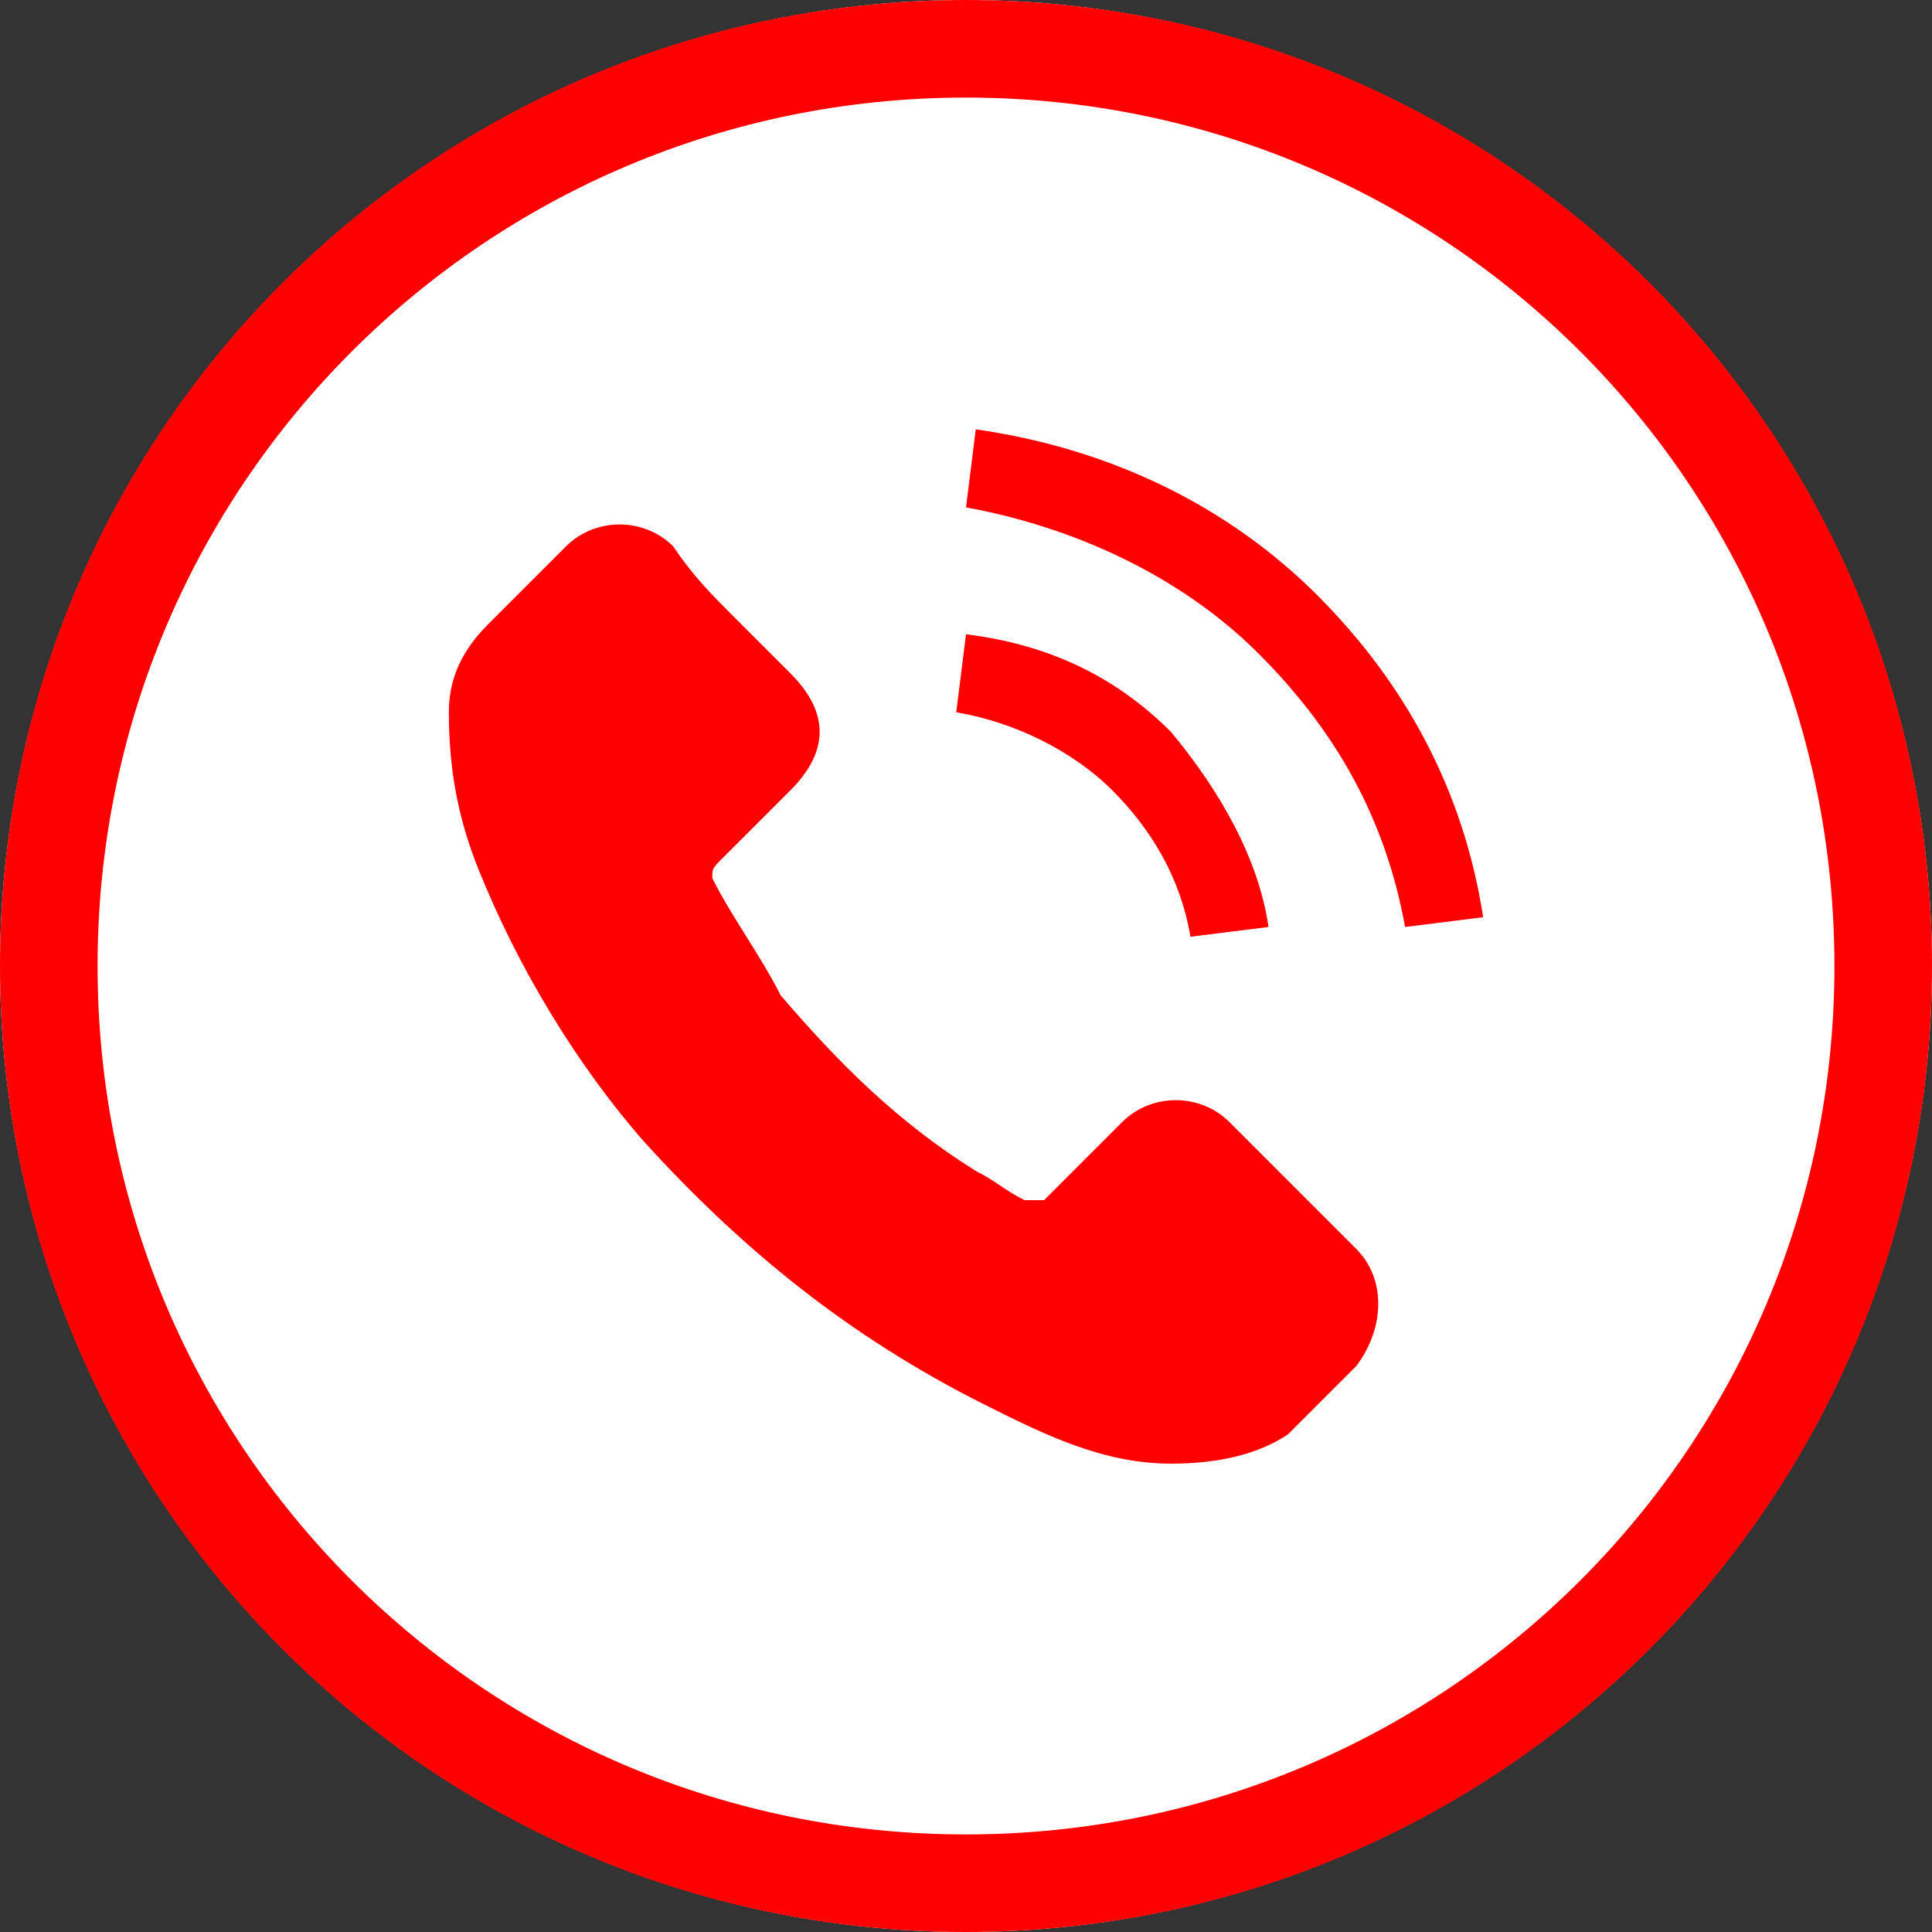
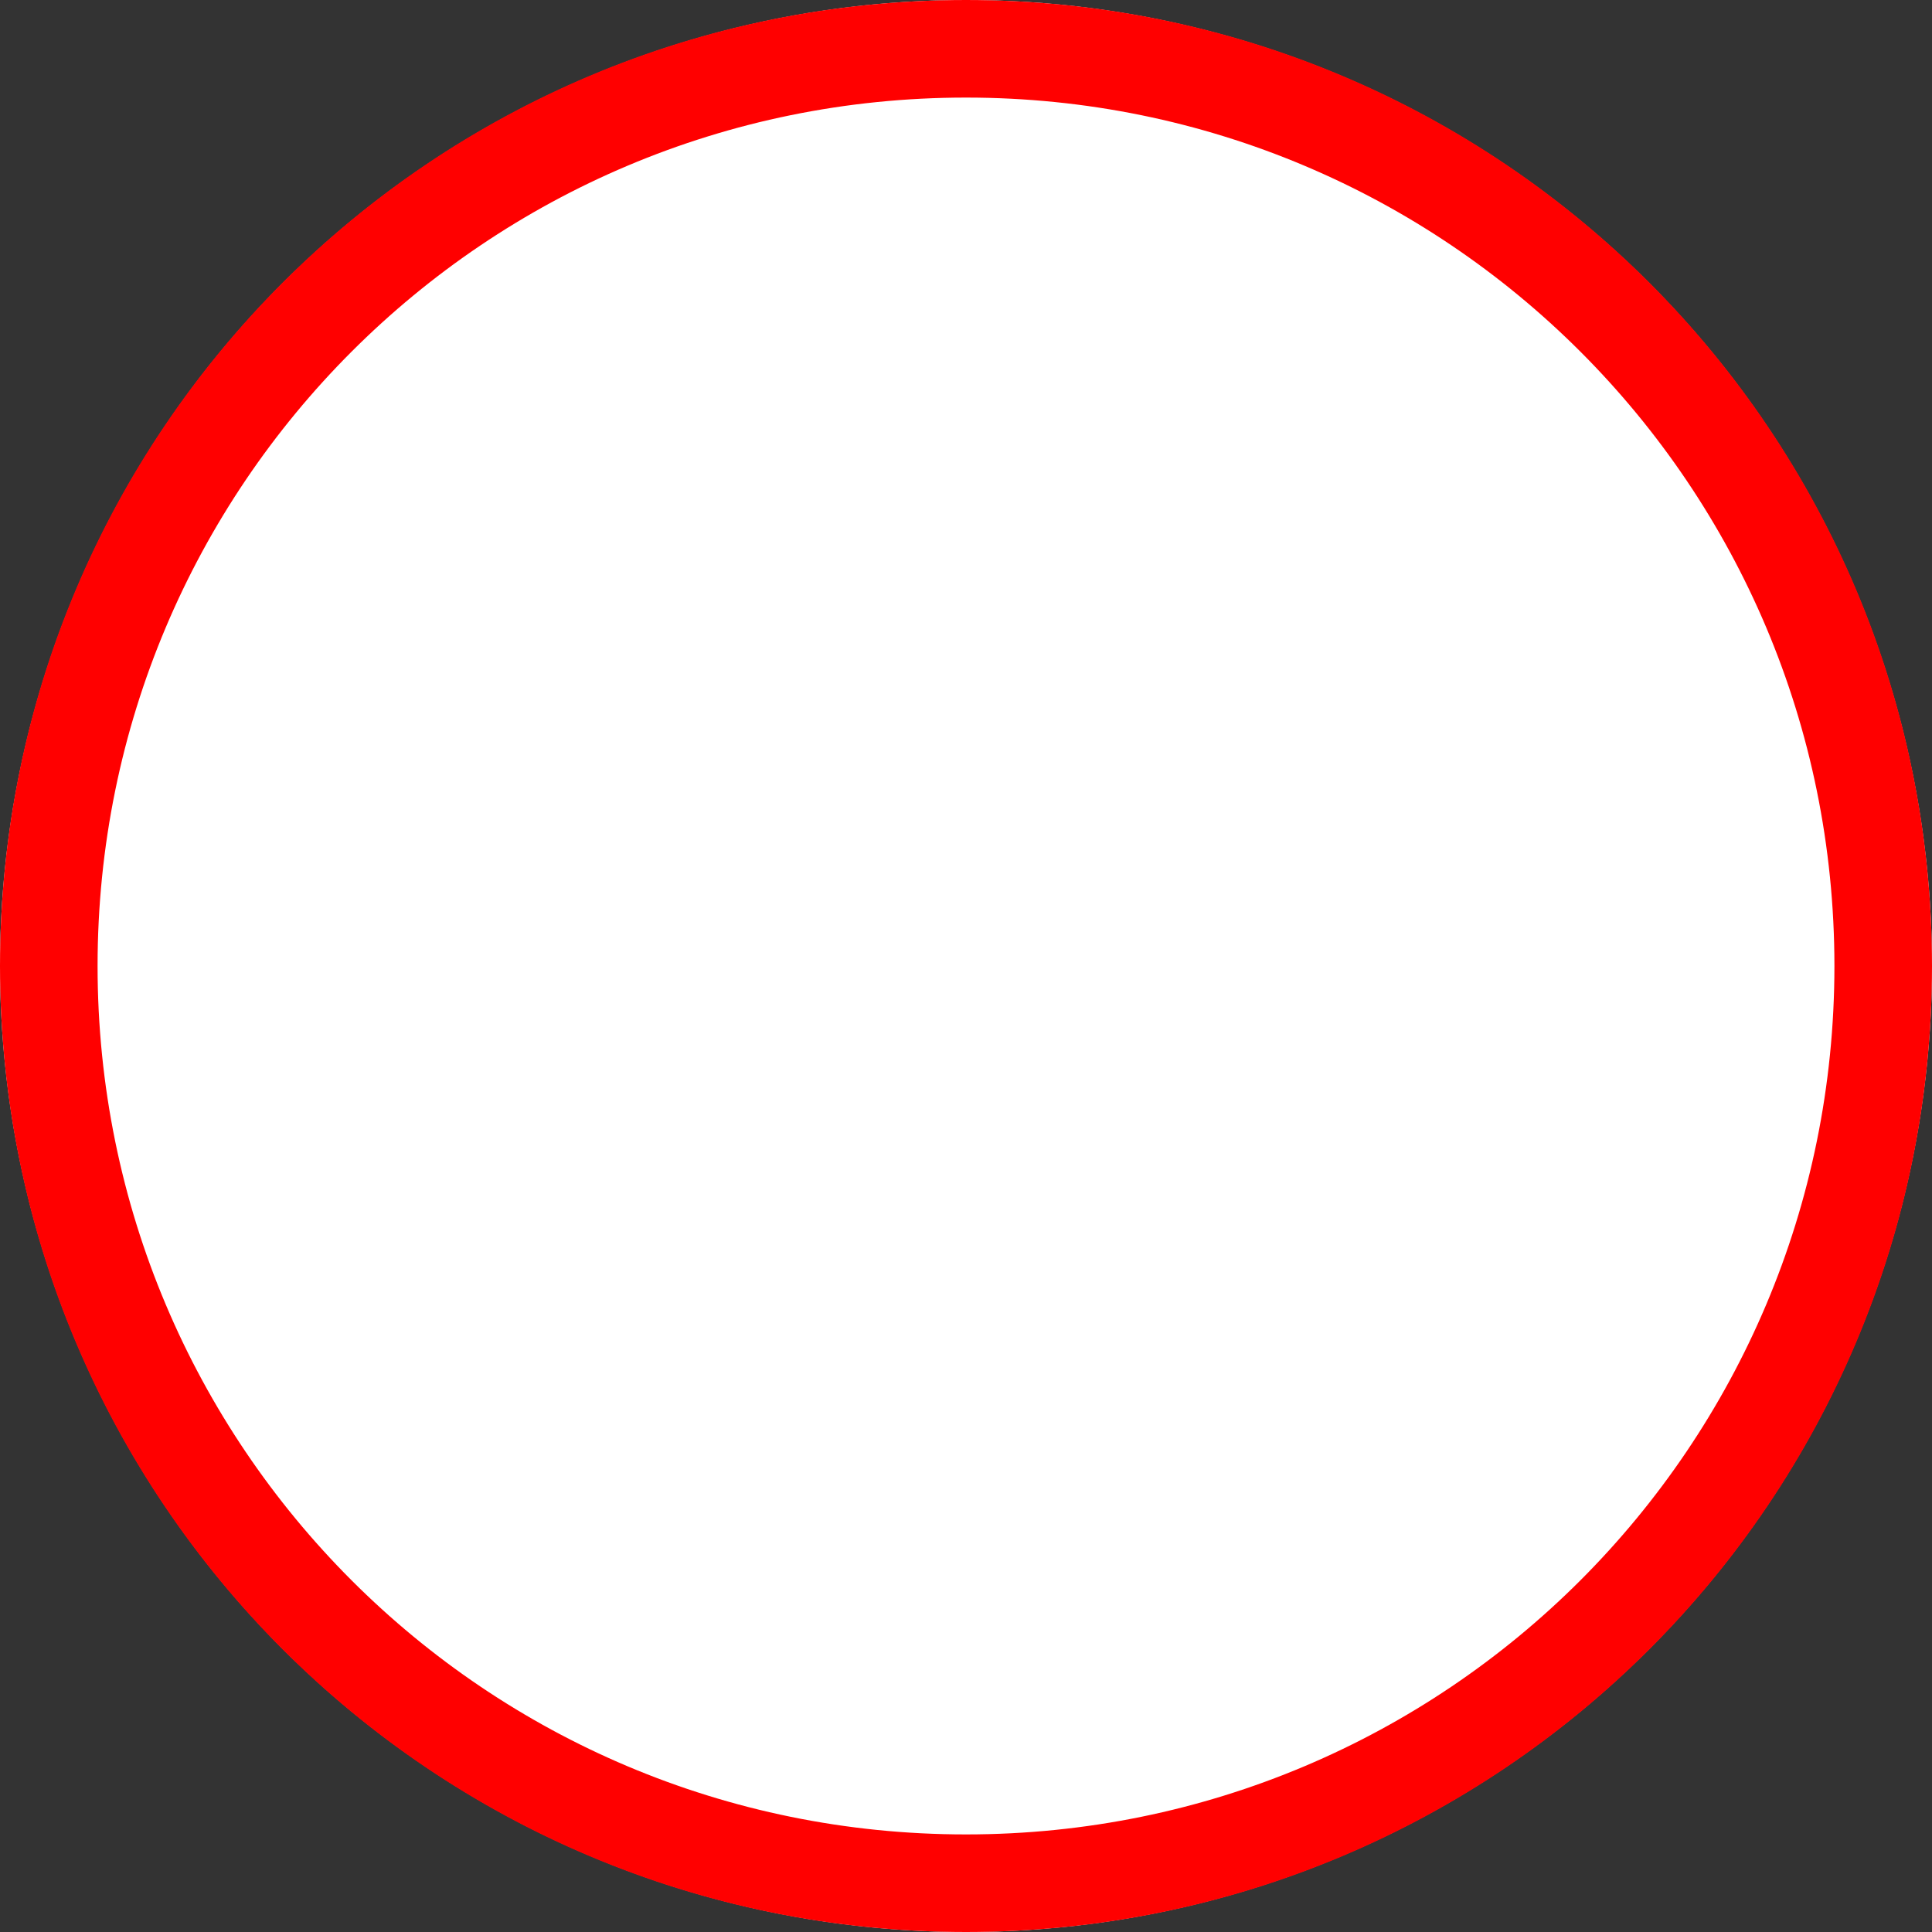
<svg xmlns="http://www.w3.org/2000/svg" version="1.1" id="Modo_de_aislamiento" x="0px" y="0px" viewBox="0 0 19.8 19.8" style="enable-background:new 0 0 19.8 19.8;" xml:space="preserve">
  <rect x="0" y="0" width="19.8" height="19.8" fill="#333333" stroke="none" />
  <style type="text/css">
	.st0{fill:#FFFFFF;}
	.st1{fill:#FFFFFF;stroke:#FF0000;stroke-miterlimit:10;}
	.st2{fill:#FF0000;}
</style>
  <g id="Capa_1">
    <g>
      <circle class="st0" cx="9.9" cy="9.9" r="9.9" />
      <path class="st1" d="M9.9,0.5c-5.2,0-9.4,4.2-9.4,9.4c0,5.2,4.2,9.4,9.4,9.4c5.2,0,9.4-4.2,9.4-9.4C19.3,4.7,15.1,0.5,9.9,0.5z" />
    </g>
    <g>
-       <path class="st2" d="M7.5,6.3c0.2,0.2,0.4,0.4,0.6,0.6c0.4,0.4,0.4,0.8,0,1.2C7.9,8.3,7.6,8.6,7.4,8.8C7.3,8.9,7.3,8.9,7.3,9    C7.5,9.4,7.8,9.8,8,10.2c0.6,0.7,1.2,1.3,2,1.8c0.2,0.1,0.3,0.2,0.5,0.3c0.1,0,0.2,0,0.2,0c0.3-0.3,0.5-0.5,0.8-0.8    c0.3-0.3,0.8-0.3,1.1,0c0.4,0.4,0.8,0.8,1.3,1.3c0.3,0.3,0.3,0.8,0,1.2c-0.2,0.2-0.5,0.5-0.7,0.7C12.9,14.9,12.5,15,12,15    c-0.7,0-1.3-0.3-1.9-0.6c-1.4-0.7-2.5-1.6-3.5-2.7c-0.7-0.8-1.3-1.8-1.7-2.8c-0.2-0.5-0.3-1-0.3-1.6C4.6,7,4.7,6.7,5,6.4    c0.3-0.3,0.5-0.5,0.8-0.8c0.3-0.3,0.8-0.3,1.1,0C7.1,5.9,7.3,6.1,7.5,6.3z M13,9.5c-0.1-0.7-0.5-1.4-1-2c-0.6-0.6-1.3-0.9-2.1-1    L9.8,7.3c0.6,0.1,1.2,0.4,1.6,0.8c0.4,0.4,0.7,0.9,0.8,1.5L13,9.5z M15.2,9.4C15,8.1,14.4,7,13.5,6.1c-0.9-0.9-2.1-1.5-3.5-1.7    L9.9,5.2c1.1,0.2,2.2,0.7,3,1.5c0.8,0.8,1.3,1.7,1.5,2.8L15.2,9.4z" />
-     </g>
+       </g>
  </g>
</svg>